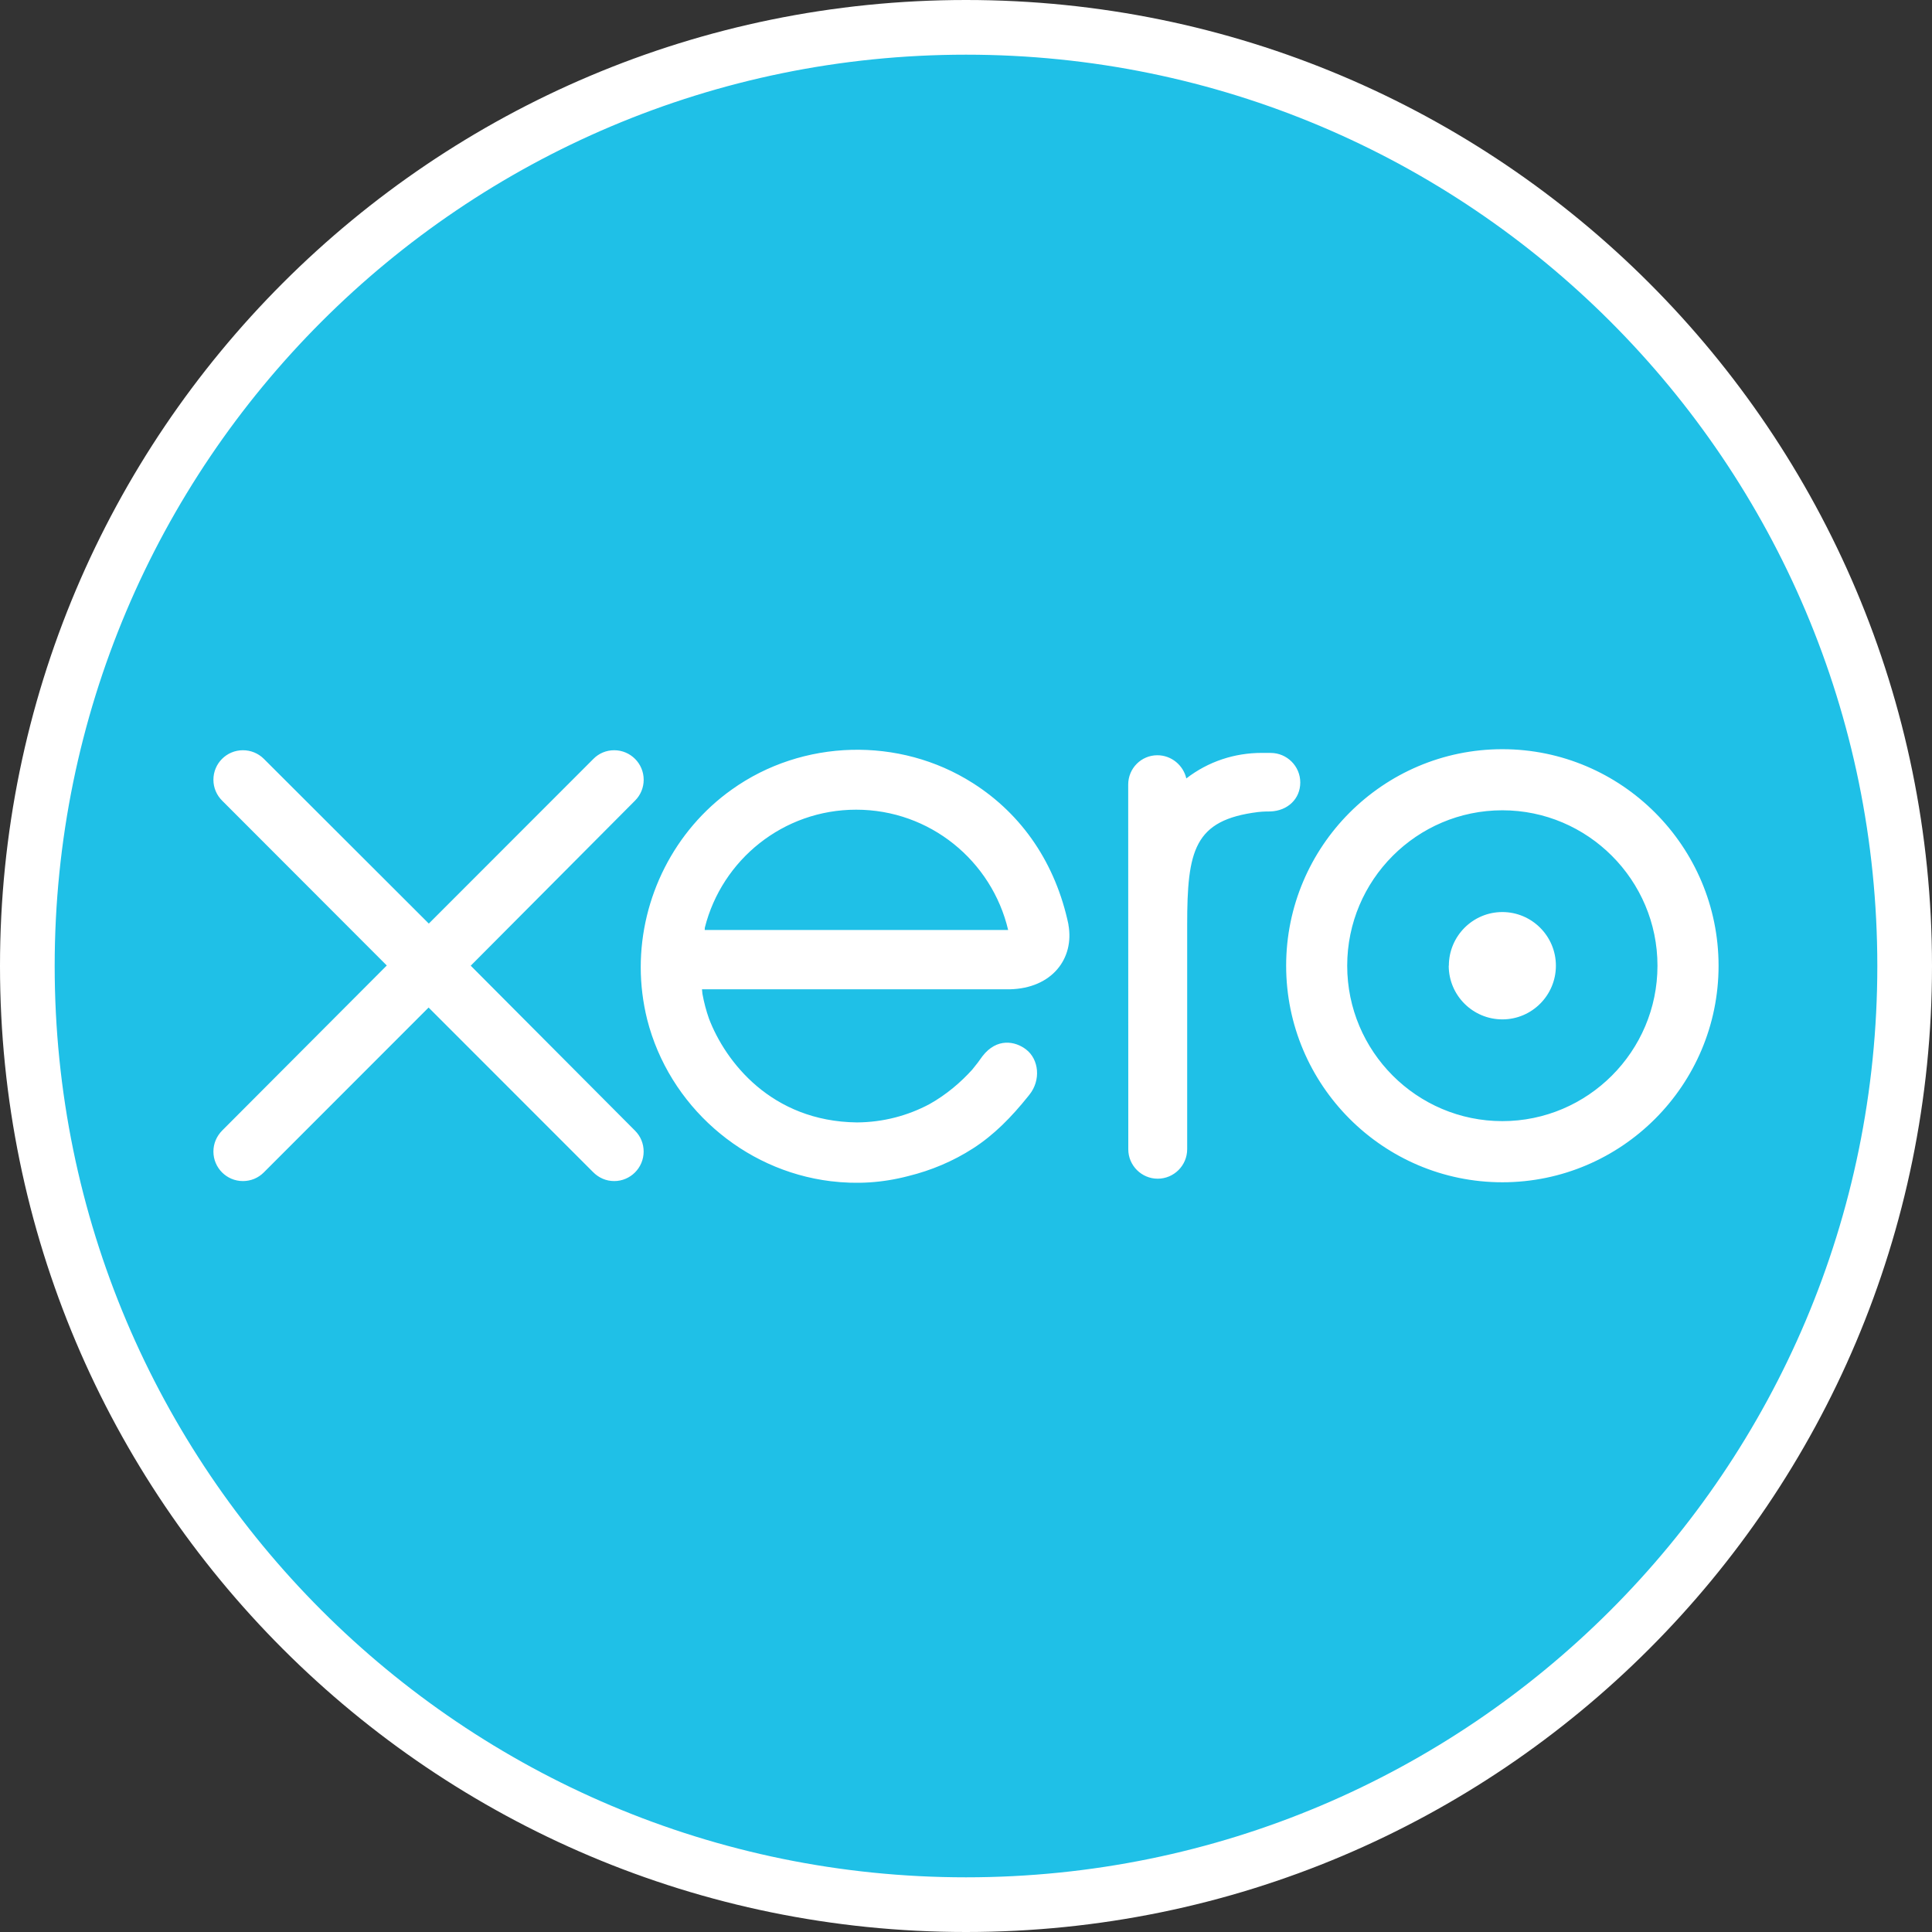
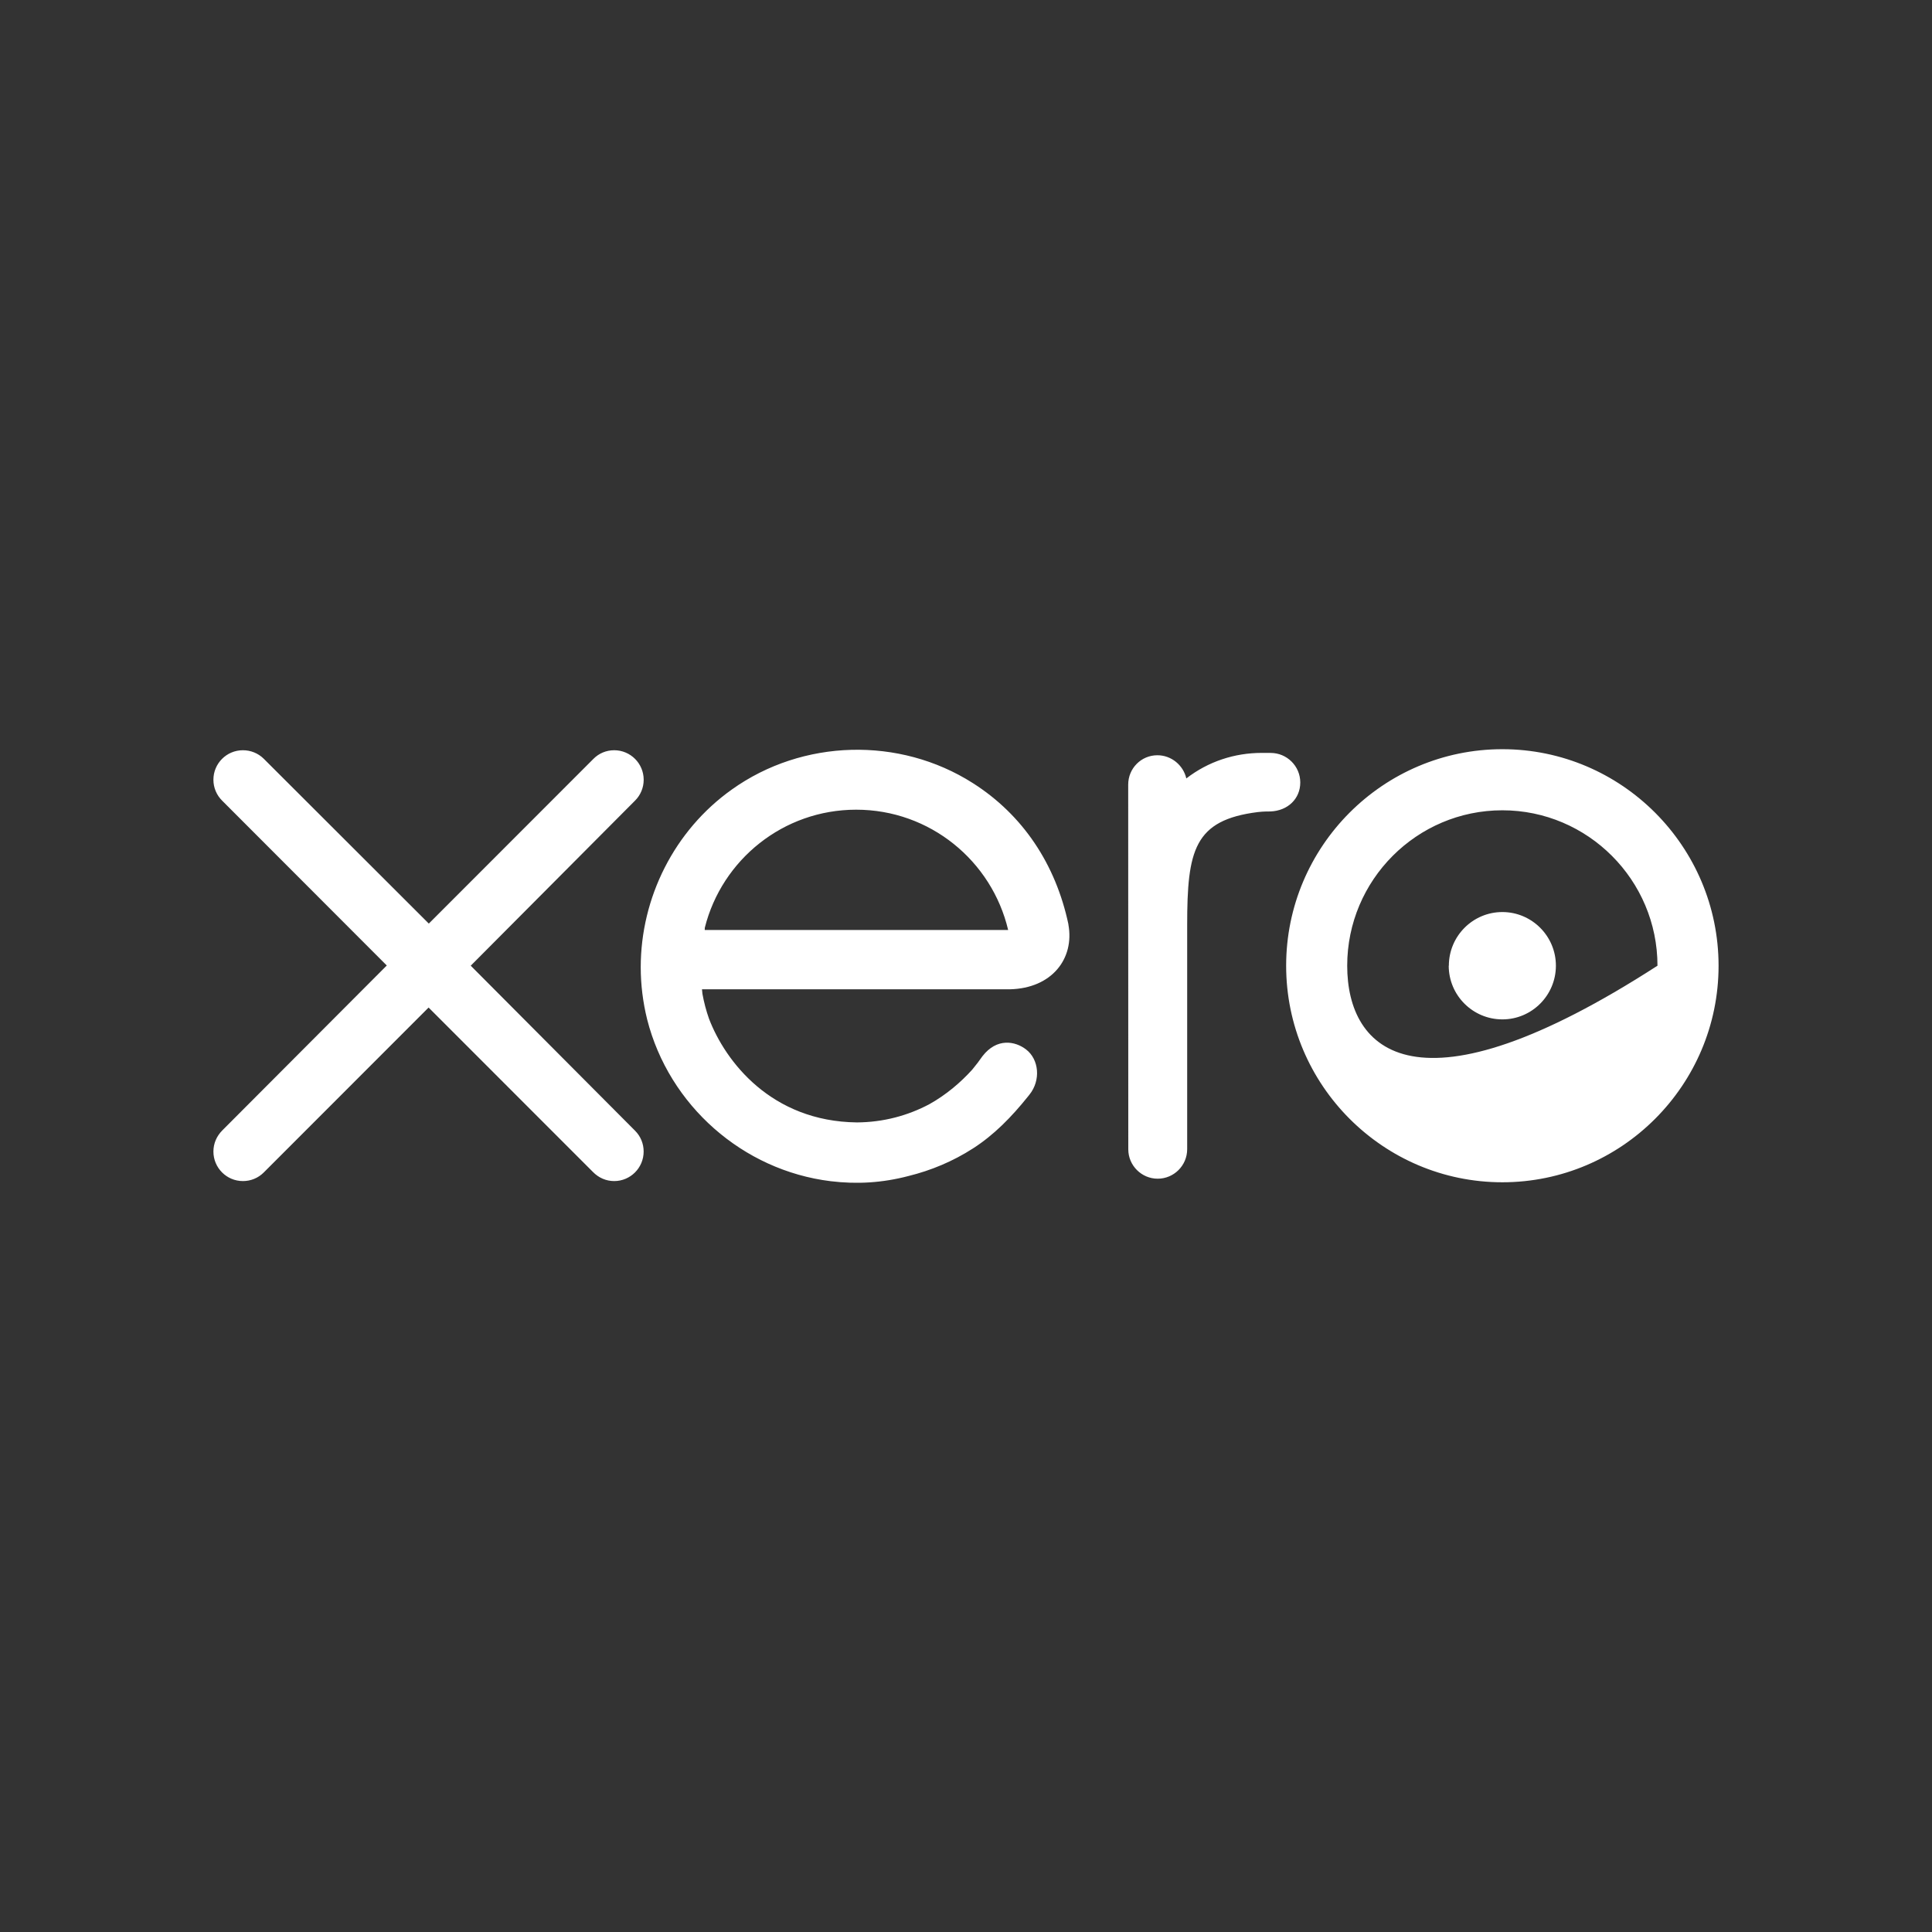
<svg xmlns="http://www.w3.org/2000/svg" width="106" height="106" viewBox="0 0 106 106" fill="none">
  <rect x="0" y="0" width="106" height="106" fill="#333333" stroke="none" />
-   <path d="M104.5 53C104.5 81.441 81.443 104.5 53.001 104.5C24.557 104.5 1.5 81.441 1.5 53C1.5 24.554 24.557 1.5 53.001 1.5C81.445 1.5 104.5 24.554 104.5 53Z" fill="#1FC0E7" stroke="white" stroke-width="3" />
-   <path d="M25.823 52.987L34.85 43.918C35.149 43.616 35.316 43.211 35.316 42.782C35.316 41.887 34.591 41.162 33.698 41.162C33.262 41.162 32.855 41.331 32.549 41.645L23.527 50.673L14.47 41.628C14.164 41.327 13.758 41.162 13.327 41.162C12.432 41.162 11.709 41.887 11.709 42.78C11.709 43.216 11.883 43.628 12.194 43.934L21.221 52.972L12.199 62.018C11.883 62.334 11.709 62.743 11.709 63.179C11.709 64.074 12.434 64.8 13.327 64.8C13.758 64.8 14.164 64.635 14.47 64.329L23.515 55.279L32.525 64.293C32.845 64.623 33.255 64.8 33.698 64.8C34.589 64.8 35.314 64.074 35.314 63.179C35.314 62.748 35.149 62.343 34.843 62.037L25.821 52.977L25.823 52.987ZM79.485 52.984C79.485 54.61 80.805 55.929 82.43 55.929C84.046 55.929 85.365 54.61 85.365 52.984C85.365 51.359 84.046 50.04 82.427 50.04C80.809 50.04 79.492 51.359 79.492 52.984H79.485ZM73.915 52.984C73.915 48.285 77.731 44.457 82.427 44.457C87.115 44.457 90.938 48.285 90.938 52.984C90.938 57.684 87.117 61.511 82.427 61.511C77.733 61.511 73.915 57.688 73.915 52.984ZM70.565 52.984C70.565 59.533 75.888 64.866 82.427 64.866C88.966 64.866 94.29 59.537 94.29 52.987C94.29 46.438 88.966 41.105 82.427 41.105C75.886 41.105 70.565 46.436 70.565 52.987V52.984ZM69.724 41.308H69.229C67.734 41.308 66.292 41.779 65.088 42.709C64.923 41.989 64.273 41.437 63.501 41.437C62.612 41.437 61.899 42.156 61.899 43.049L61.904 63.059C61.904 63.947 62.634 64.67 63.517 64.67C64.407 64.67 65.133 63.947 65.135 63.054V50.749C65.135 46.65 65.512 44.992 69.017 44.554C69.347 44.514 69.696 44.521 69.7 44.521C70.657 44.485 71.34 43.824 71.34 42.931C71.34 42.036 70.61 41.31 69.715 41.31L69.724 41.308ZM38.664 51.032C38.664 50.984 38.668 50.937 38.671 50.895C39.608 47.173 42.972 44.424 46.974 44.424C51.026 44.424 54.418 47.237 55.313 51.025H38.661L38.664 51.032ZM58.622 50.725C57.925 47.42 56.118 44.705 53.369 42.961C49.346 40.403 44.037 40.545 40.155 43.315C36.984 45.569 35.154 49.263 35.154 53.067C35.154 54.021 35.272 54.984 35.507 55.933C36.704 60.645 40.751 64.216 45.575 64.807C47.007 64.981 48.401 64.901 49.838 64.524C51.082 64.218 52.281 63.719 53.386 63.007C54.533 62.27 55.492 61.295 56.425 60.129C56.439 60.105 56.458 60.089 56.476 60.065C57.122 59.264 57.002 58.119 56.295 57.578C55.697 57.118 54.693 56.932 53.906 57.945C53.737 58.19 53.546 58.44 53.341 58.687C52.712 59.382 51.932 60.053 51 60.576C49.808 61.212 48.456 61.573 47.019 61.582C42.312 61.528 39.797 58.237 38.899 55.891C38.744 55.451 38.624 54.996 38.539 54.525L38.515 54.278H55.404C57.718 54.226 58.961 52.589 58.617 50.721L58.622 50.725Z" fill="white" />
+   <path d="M25.823 52.987L34.85 43.918C35.149 43.616 35.316 43.211 35.316 42.782C35.316 41.887 34.591 41.162 33.698 41.162C33.262 41.162 32.855 41.331 32.549 41.645L23.527 50.673L14.47 41.628C14.164 41.327 13.758 41.162 13.327 41.162C12.432 41.162 11.709 41.887 11.709 42.78C11.709 43.216 11.883 43.628 12.194 43.934L21.221 52.972L12.199 62.018C11.883 62.334 11.709 62.743 11.709 63.179C11.709 64.074 12.434 64.8 13.327 64.8C13.758 64.8 14.164 64.635 14.47 64.329L23.515 55.279L32.525 64.293C32.845 64.623 33.255 64.8 33.698 64.8C34.589 64.8 35.314 64.074 35.314 63.179C35.314 62.748 35.149 62.343 34.843 62.037L25.821 52.977L25.823 52.987ZM79.485 52.984C79.485 54.61 80.805 55.929 82.43 55.929C84.046 55.929 85.365 54.61 85.365 52.984C85.365 51.359 84.046 50.04 82.427 50.04C80.809 50.04 79.492 51.359 79.492 52.984H79.485ZM73.915 52.984C73.915 48.285 77.731 44.457 82.427 44.457C87.115 44.457 90.938 48.285 90.938 52.984C77.733 61.511 73.915 57.688 73.915 52.984ZM70.565 52.984C70.565 59.533 75.888 64.866 82.427 64.866C88.966 64.866 94.29 59.537 94.29 52.987C94.29 46.438 88.966 41.105 82.427 41.105C75.886 41.105 70.565 46.436 70.565 52.987V52.984ZM69.724 41.308H69.229C67.734 41.308 66.292 41.779 65.088 42.709C64.923 41.989 64.273 41.437 63.501 41.437C62.612 41.437 61.899 42.156 61.899 43.049L61.904 63.059C61.904 63.947 62.634 64.67 63.517 64.67C64.407 64.67 65.133 63.947 65.135 63.054V50.749C65.135 46.65 65.512 44.992 69.017 44.554C69.347 44.514 69.696 44.521 69.7 44.521C70.657 44.485 71.34 43.824 71.34 42.931C71.34 42.036 70.61 41.31 69.715 41.31L69.724 41.308ZM38.664 51.032C38.664 50.984 38.668 50.937 38.671 50.895C39.608 47.173 42.972 44.424 46.974 44.424C51.026 44.424 54.418 47.237 55.313 51.025H38.661L38.664 51.032ZM58.622 50.725C57.925 47.42 56.118 44.705 53.369 42.961C49.346 40.403 44.037 40.545 40.155 43.315C36.984 45.569 35.154 49.263 35.154 53.067C35.154 54.021 35.272 54.984 35.507 55.933C36.704 60.645 40.751 64.216 45.575 64.807C47.007 64.981 48.401 64.901 49.838 64.524C51.082 64.218 52.281 63.719 53.386 63.007C54.533 62.27 55.492 61.295 56.425 60.129C56.439 60.105 56.458 60.089 56.476 60.065C57.122 59.264 57.002 58.119 56.295 57.578C55.697 57.118 54.693 56.932 53.906 57.945C53.737 58.19 53.546 58.44 53.341 58.687C52.712 59.382 51.932 60.053 51 60.576C49.808 61.212 48.456 61.573 47.019 61.582C42.312 61.528 39.797 58.237 38.899 55.891C38.744 55.451 38.624 54.996 38.539 54.525L38.515 54.278H55.404C57.718 54.226 58.961 52.589 58.617 50.721L58.622 50.725Z" fill="white" />
</svg>